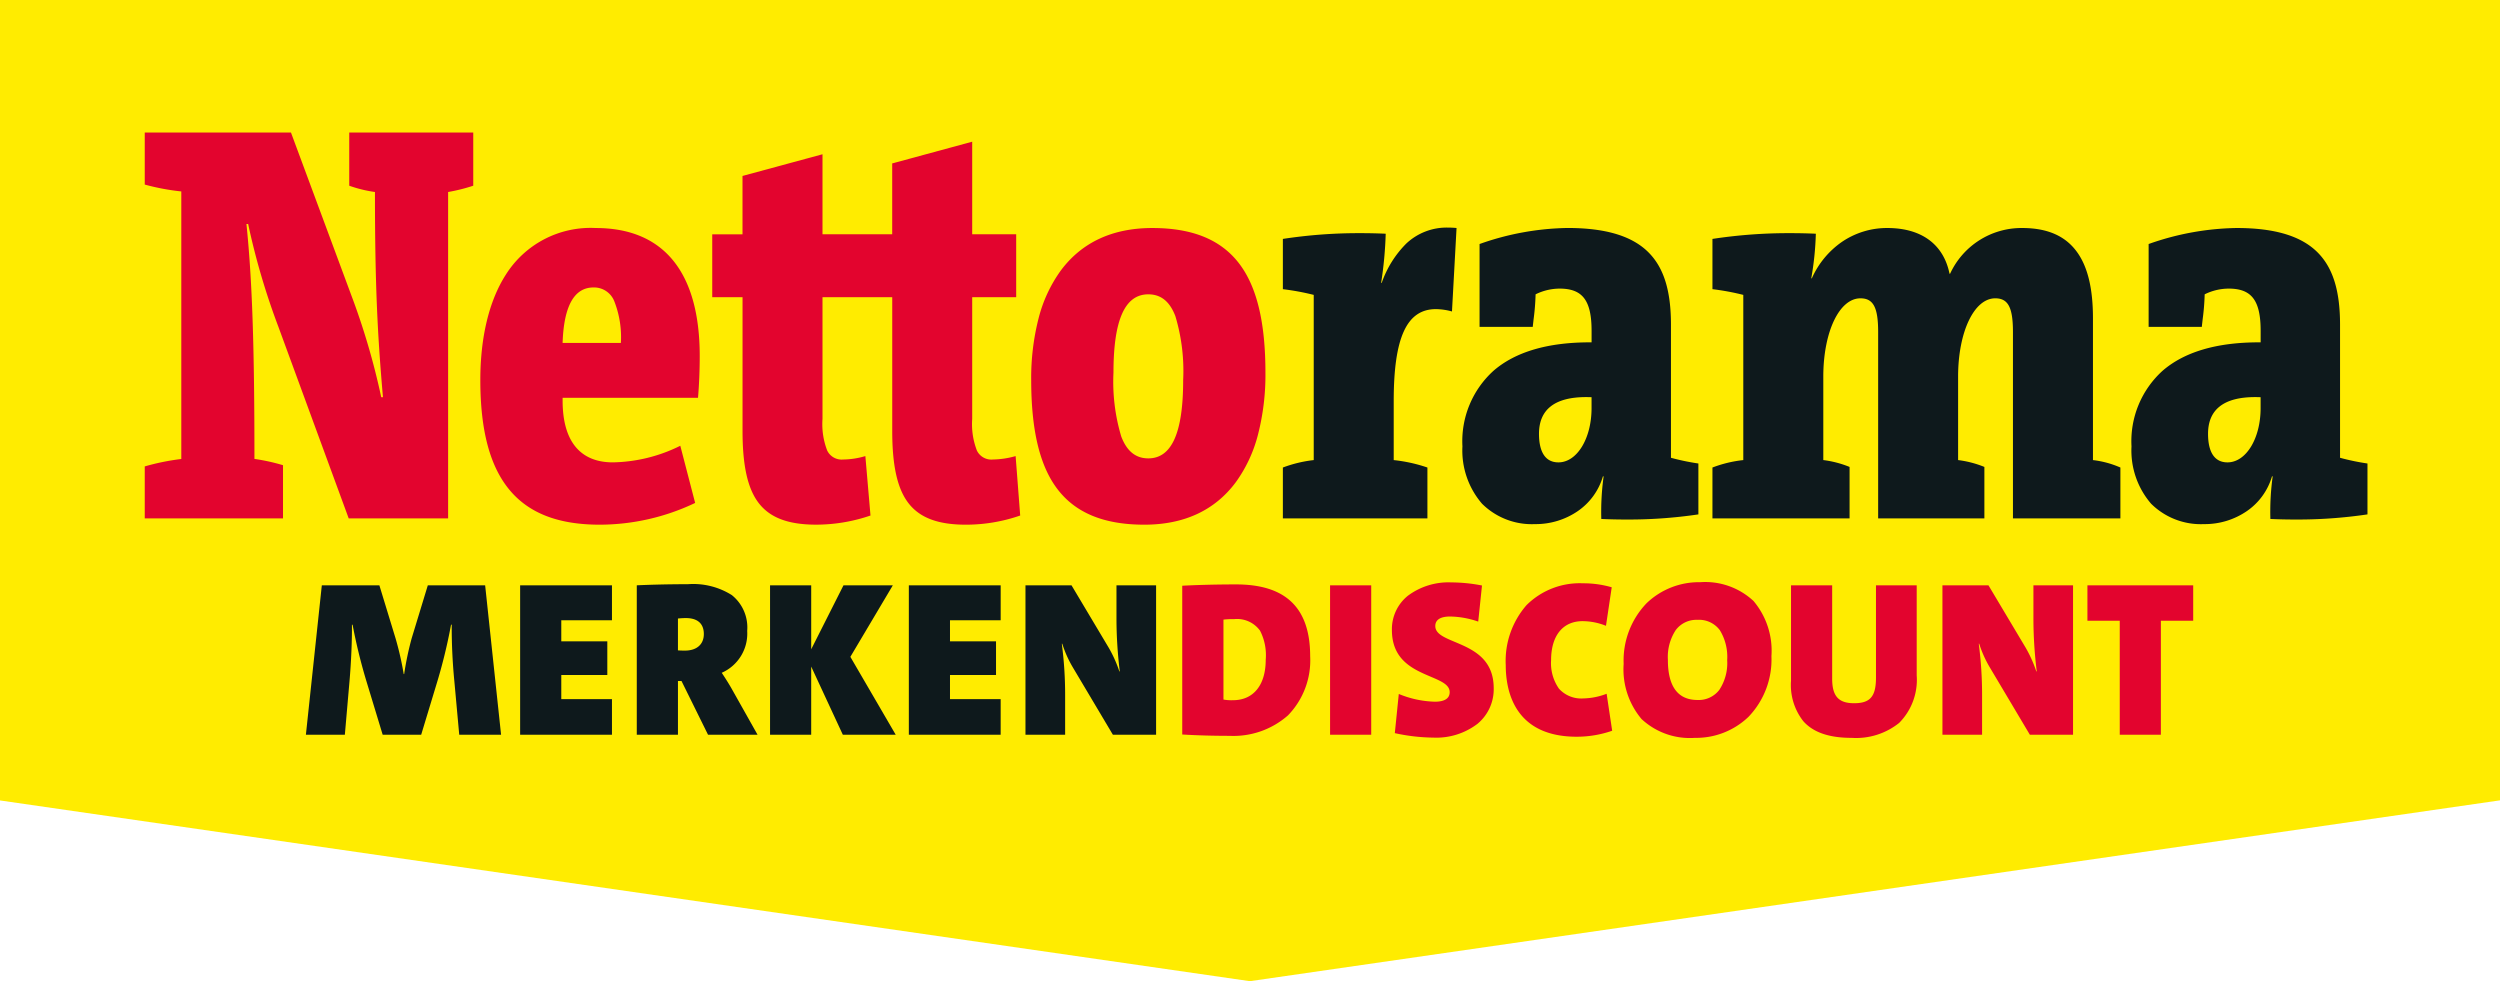
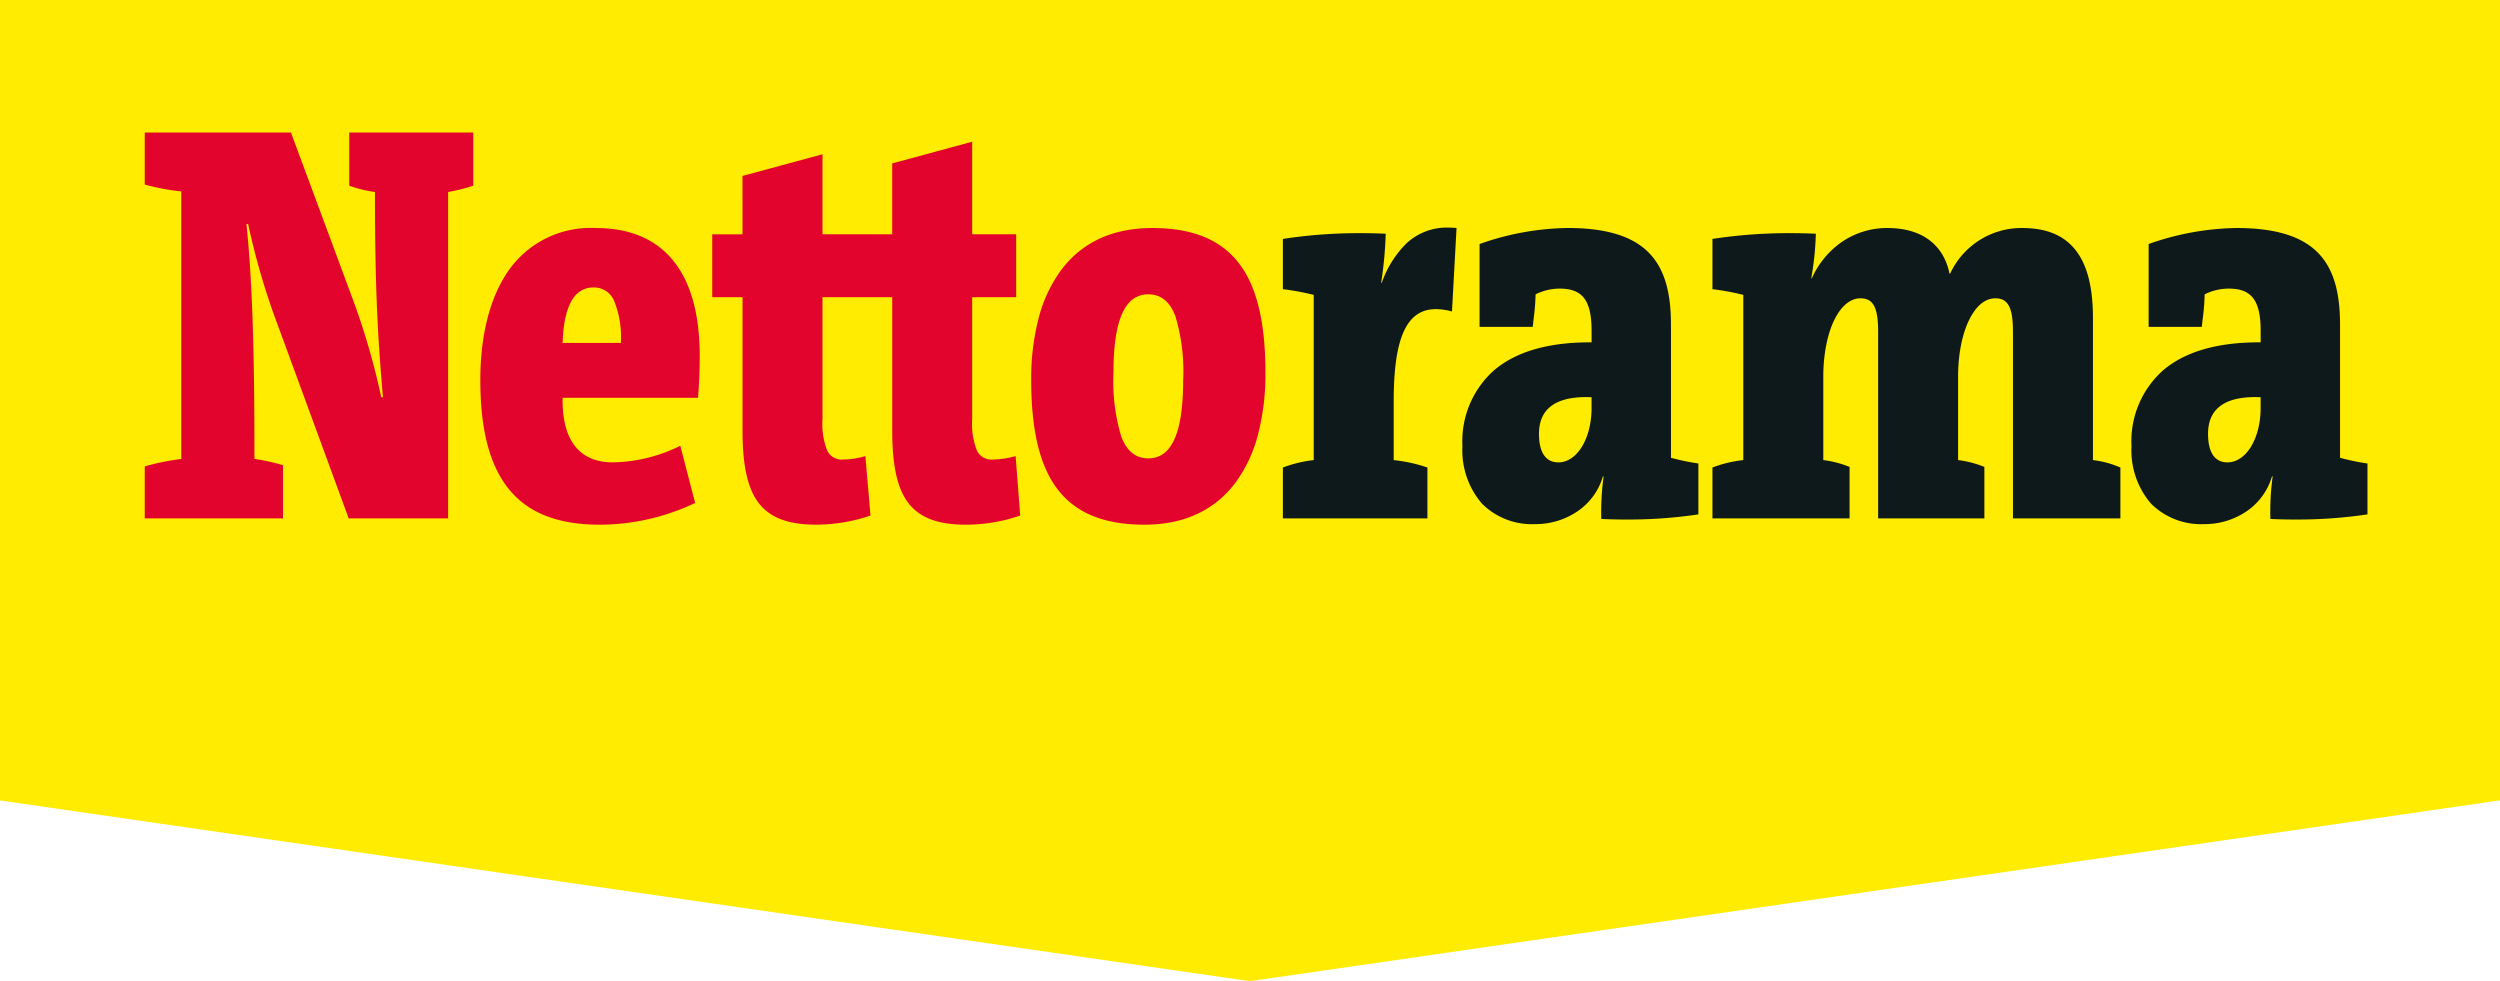
<svg xmlns="http://www.w3.org/2000/svg" id="Group_11" data-name="Group 11" width="265" height="104">
  <path id="Fill_1" data-name="Fill 1" d="M0 0v84.847L132.455 104h.064L265 84.836V0z" fill="#ffec00" />
  <g id="Group_10" data-name="Group 10" transform="translate(15.343 14.051)">
    <path id="Fill_2" data-name="Fill 2" d="M97.646 31.431a7.489 7.489 0 01-5.617-2.166 8.637 8.637 0 01-2.074-6.074 10.071 10.071 0 013.3-8.019c2.311-2 5.741-3.009 10.2-3.009h.19v-1.212c0-3.227-.951-4.484-3.39-4.484a5.8 5.8 0 00-2.544.606 24.518 24.518 0 01-.21 2.618c-.032.277-.065.562-.093.835h-5.637V1.741A29.075 29.075 0 01101.1.044c4.08 0 6.906.865 8.637 2.644 1.586 1.629 2.324 4.043 2.324 7.6V24.4a24.893 24.893 0 002.907.606V30.4a50.5 50.5 0 01-7.693.545c-.889 0-1.765-.021-2.6-.061v-.021a27.7 27.7 0 01.241-4.463l-.06-.06a6.767 6.767 0 01-2.694 3.726 7.885 7.885 0 01-4.516 1.365zm5.417-13.464c-3.314 0-4.994 1.309-4.994 3.891 0 1.982.712 3.029 2.059 3.029 1.97 0 3.513-2.529 3.513-5.756v-1.152a13.752 13.752 0 00-.578-.012zM26.725 31.431a7.489 7.489 0 01-5.617-2.166 8.637 8.637 0 01-2.074-6.074 10.07 10.07 0 013.3-8.019c2.311-2 5.742-3.009 10.2-3.009h.19v-1.212c0-3.227-.951-4.484-3.392-4.484a5.809 5.809 0 00-2.543.606 24.648 24.648 0 01-.21 2.626c-.031.275-.064.557-.092.827H20.85V1.741a29.073 29.073 0 019.327-1.7c4.081 0 6.906.865 8.637 2.644 1.585 1.629 2.324 4.043 2.324 7.6V24.4a24.849 24.849 0 002.907.606V30.4a50.478 50.478 0 01-7.692.545c-.889 0-1.765-.021-2.6-.061v-.02a27.5 27.5 0 01.243-4.463l-.061-.06a6.767 6.767 0 01-2.695 3.726 7.887 7.887 0 01-4.515 1.364zm5.418-13.464c-3.314 0-4.994 1.309-4.994 3.891 0 1.982.712 3.029 2.059 3.029 1.97 0 3.513-2.529 3.513-5.756v-1.152c-.19-.008-.385-.012-.579-.012zm42.218 12.859H63.1V11.072c0-2.606-.509-3.575-1.877-3.575-2.244 0-3.937 3.569-3.937 8.3v8.846a11 11 0 012.785.727v5.453H45.535v-5.391a12.987 12.987 0 013.27-.788V7.133a26.151 26.151 0 00-3.27-.606V1.2a53.479 53.479 0 018.321-.61c.9 0 1.787.02 2.639.06a32.05 32.05 0 01-.485 4.727h.061a9.277 9.277 0 013.2-3.87A8.483 8.483 0 0164.066.044c3.619 0 5.964 1.721 6.6 4.847h.06A8.336 8.336 0 0178.358.044c2.745 0 4.679.875 5.912 2.674 1.075 1.567 1.6 3.825 1.6 6.9v15.027a10.15 10.15 0 012.908.788v5.392H77.389V11.072c0-2.606-.509-3.575-1.877-3.575-2.244 0-3.937 3.569-3.937 8.3v8.846a11 11 0 012.785.727v5.453zm-59.039 0H0v-5.394a13.58 13.58 0 013.271-.788V7.133A26.2 26.2 0 000 6.528V1.2A53.106 53.106 0 018.27.59c.894 0 1.779.02 2.631.06a41.848 41.848 0 01-.484 5.212h.06a10.975 10.975 0 012.614-4.178A6.25 6.25 0 0117.533 0c.284 0 .579.015.877.044l-.484 8.847a6.646 6.646 0 00-1.7-.249c-3.1 0-4.477 3.011-4.477 9.762v6.241a16.248 16.248 0 013.573.788v5.392z" transform="translate(120.641 10.074)" fill="#0e191c" />
    <path id="Fill_4" data-name="Fill 4" d="M105.955 41.566c-4.352 0-7.405-1.288-9.334-3.939-1.788-2.457-2.657-6.183-2.657-11.391a25.451 25.451 0 01.78-6.532 14.874 14.874 0 012.369-5.094c2.224-2.98 5.484-4.491 9.689-4.491 4.352 0 7.406 1.288 9.334 3.939 1.788 2.457 2.657 6.183 2.657 11.391a25.45 25.45 0 01-.78 6.532 14.873 14.873 0 01-2.37 5.094c-2.222 2.98-5.482 4.491-9.688 4.491zm.424-24.418c-2.485 0-3.694 2.715-3.694 8.3a20.226 20.226 0 00.825 6.771c.594 1.56 1.532 2.318 2.868 2.318 2.486 0 3.695-2.715 3.695-8.3a20.22 20.22 0 00-.825-6.771c-.594-1.56-1.532-2.318-2.869-2.318zM87.043 41.566c-2.966 0-4.907-.734-6.109-2.31-1.162-1.524-1.7-3.947-1.7-7.627V17.45h-7.392v12.906a7.767 7.767 0 00.5 3.355 1.7 1.7 0 001.68.947 8.612 8.612 0 002.363-.364l.544 6.3a17.8 17.8 0 01-5.754.969c-2.966 0-4.907-.734-6.109-2.31-1.162-1.524-1.7-3.947-1.7-7.627V17.45h-3.212v-6.665h3.209V4.6l8.479-2.3v8.482h7.388v-7.51L87.71.969v9.815h4.663v6.666H87.71v12.906a7.771 7.771 0 00.5 3.355 1.7 1.7 0 001.681.947 9.344 9.344 0 002.422-.364l.485 6.3a17.54 17.54 0 01-5.755.972zm-38.813 0c-4.334 0-7.444-1.184-9.508-3.62-2.119-2.5-3.15-6.332-3.15-11.709 0-4.54.929-8.4 2.688-11.149a10.613 10.613 0 019.546-4.968c7.211 0 11.022 4.693 11.022 13.573 0 1.476-.066 3.088-.182 4.423H44.294v.3c0 4.281 1.843 6.544 5.33 6.544a16.665 16.665 0 007.145-1.76l1.574 6.059a23.589 23.589 0 01-10.113 2.307zm-.666-25.146c-2.044 0-3.144 1.977-3.271 5.877h6.178a10.423 10.423 0 00-.71-4.442 2.3 2.3 0 00-2.197-1.435zM32.158 40.9H21.62l-7.449-20.3a75.256 75.256 0 01-3.21-10.906h-.181c.61 5.925.847 12.907.847 24.9a21.11 21.11 0 013.029.666v5.64H0v-5.515h.015a24.62 24.62 0 013.86-.783V6.241A24.006 24.006 0 010 5.513V0h15.5l6.359 17.148a75.333 75.333 0 013.209 10.906h.182c-.563-6.5-.848-11.651-.848-21.752a13.883 13.883 0 01-2.725-.667V0h13.145v5.635a19.1 19.1 0 01-2.664.667V40.9z" fill="#e3042e" />
-     <path id="Fill_6" data-name="Fill 6" d="M70.948 16.5c-2.391 0-4.067-.579-5.122-1.769a6.212 6.212 0 01-1.3-4.286V.329h4.362v9.9c0 1.85.673 2.6 2.322 2.6 1.714 0 2.322-.712 2.322-2.723V.329h4.316v9.55a6.476 6.476 0 01-1.856 5.034 7.3 7.3 0 01-5.044 1.587zm-16.613 0a7.509 7.509 0 01-5.65-1.992 8.169 8.169 0 01-1.9-5.847 8.77 8.77 0 012.431-6.432A8.014 8.014 0 0154.9 0a7.509 7.509 0 015.65 1.992 8.169 8.169 0 011.9 5.846 8.77 8.77 0 01-2.431 6.433 8.014 8.014 0 01-5.684 2.229zm.282-12.51a2.735 2.735 0 00-2.31 1.085 5.2 5.2 0 00-.833 3.162c0 2.819 1.057 4.248 3.143 4.248a2.742 2.742 0 002.31-1.074 5.154 5.154 0 00.833-3.151 5.412 5.412 0 00-.78-3.174 2.739 2.739 0 00-2.363-1.096zM26.609 16.474A19.834 19.834 0 0122.528 16l.422-4.153a10.721 10.721 0 003.823.821c1.028 0 1.571-.349 1.571-1.009 0-.786-.893-1.166-2.024-1.647-1.826-.777-4.1-1.744-4.1-4.947a4.543 4.543 0 011.686-3.623A7.182 7.182 0 0128.533.023a17.05 17.05 0 013.236.328l-.4 3.825a9.531 9.531 0 00-2.979-.539c-1.028 0-1.571.349-1.571 1.009 0 .811.916 1.2 2.075 1.685 1.834.773 4.117 1.736 4.117 4.909A4.755 4.755 0 0131.306 15a7.188 7.188 0 01-4.697 1.474zm15.205-.094c-6.55 0-7.528-4.764-7.528-7.6a9 9 0 012.2-6.345A7.99 7.99 0 0142.472.117a10.684 10.684 0 013.049.423l-.61 4.083a6.666 6.666 0 00-2.486-.493c-2.086 0-3.331 1.544-3.331 4.13a4.7 4.7 0 00.833 3.025 3.177 3.177 0 002.592 1.035 7.234 7.234 0 002.462-.493l.587 3.92a11.48 11.48 0 01-3.753.633zm-36.8-.094c-1.748 0-3.437-.048-5.019-.141V.375C1.211.307 3.343.235 5.7.235c5.287 0 7.857 2.495 7.857 7.627a8.381 8.381 0 01-2.343 6.245 8.738 8.738 0 01-6.195 2.179zm.451-12.367a7.183 7.183 0 00-1.1.048v8.471a4.585 4.585 0 001.009.071c2.174 0 3.471-1.606 3.471-4.295a5.689 5.689 0 00-.6-3.071 3 3 0 00-2.78-1.224zm79.311 12.25h-4.2V.329h4.878L89.4 6.946a13.408 13.408 0 011.126 2.511h.047a45.9 45.9 0 01-.352-5.467V.329h4.2v15.839h-4.578L85.6 9.035a11.949 11.949 0 01-1.126-2.511h-.047a41.467 41.467 0 01.352 5.468v4.177zm18.955 0h-4.36V4.083h-3.426V.329h11.212v3.754h-3.426v12.085zm-83.7 0h-4.366V.329h4.362v15.839z" transform="translate(109.979 47.662)" fill="#e3042e" />
-     <path id="Fill_8" data-name="Fill 8" d="M80.475 15.959h-4.2V.117h4.879L85.1 6.735a13.313 13.313 0 011.126 2.511h.047a46.213 46.213 0 01-.352-5.467V.117h4.2v15.84h-4.58L81.3 8.824a11.965 11.965 0 01-1.125-2.511h-.048a41.3 41.3 0 01.352 5.468v4.178zm-26.914 0H49.2V.117h4.363V6.9L56.986.117h5.23L57.713 7.7l4.808 8.259h-5.605L53.562 8.73v7.228zm-14.125 0h-4.362V.117h.042C35.886.08 37.951 0 40.492 0a7.674 7.674 0 014.656 1.156 4.393 4.393 0 011.63 3.8 4.541 4.541 0 01-2.7 4.435.287.287 0 01.024.035c.434.654.8 1.243 1.055 1.7l2.72 4.833h-5.25l-2.814-5.7h-.375v5.7zm.822-12.369a8.94 8.94 0 00-.821.048v3.378s.353.024.727.024c1.263 0 2.017-.658 2.017-1.76 0-.771-.333-1.69-1.923-1.69zM4.128 15.959H0L1.688.117h6.1L9.5 5.726a32.528 32.528 0 01.868 3.8h.047a33.279 33.279 0 01.8-3.8L12.924.117H19l1.689 15.84h-4.435l-.516-5.657a59.837 59.837 0 01-.282-6.007h-.07a56.908 56.908 0 01-1.431 5.937l-1.735 5.728H8.139L6.4 10.232a58.147 58.147 0 01-1.451-5.937h-.07C4.9 5.874 4.8 8.232 4.621 10.3l-.492 5.656zm69.517 0h-9.733V.117h9.734v3.708h-5.372v2.229h4.879v3.568h-4.879v2.558h5.371v3.777zm-41.2 0h-9.736V.117h9.734v3.708h-5.372v2.229h4.879v3.568h-4.879v2.558h5.372v3.777z" transform="translate(17.082 47.874)" fill="#0e191c" />
  </g>
</svg>